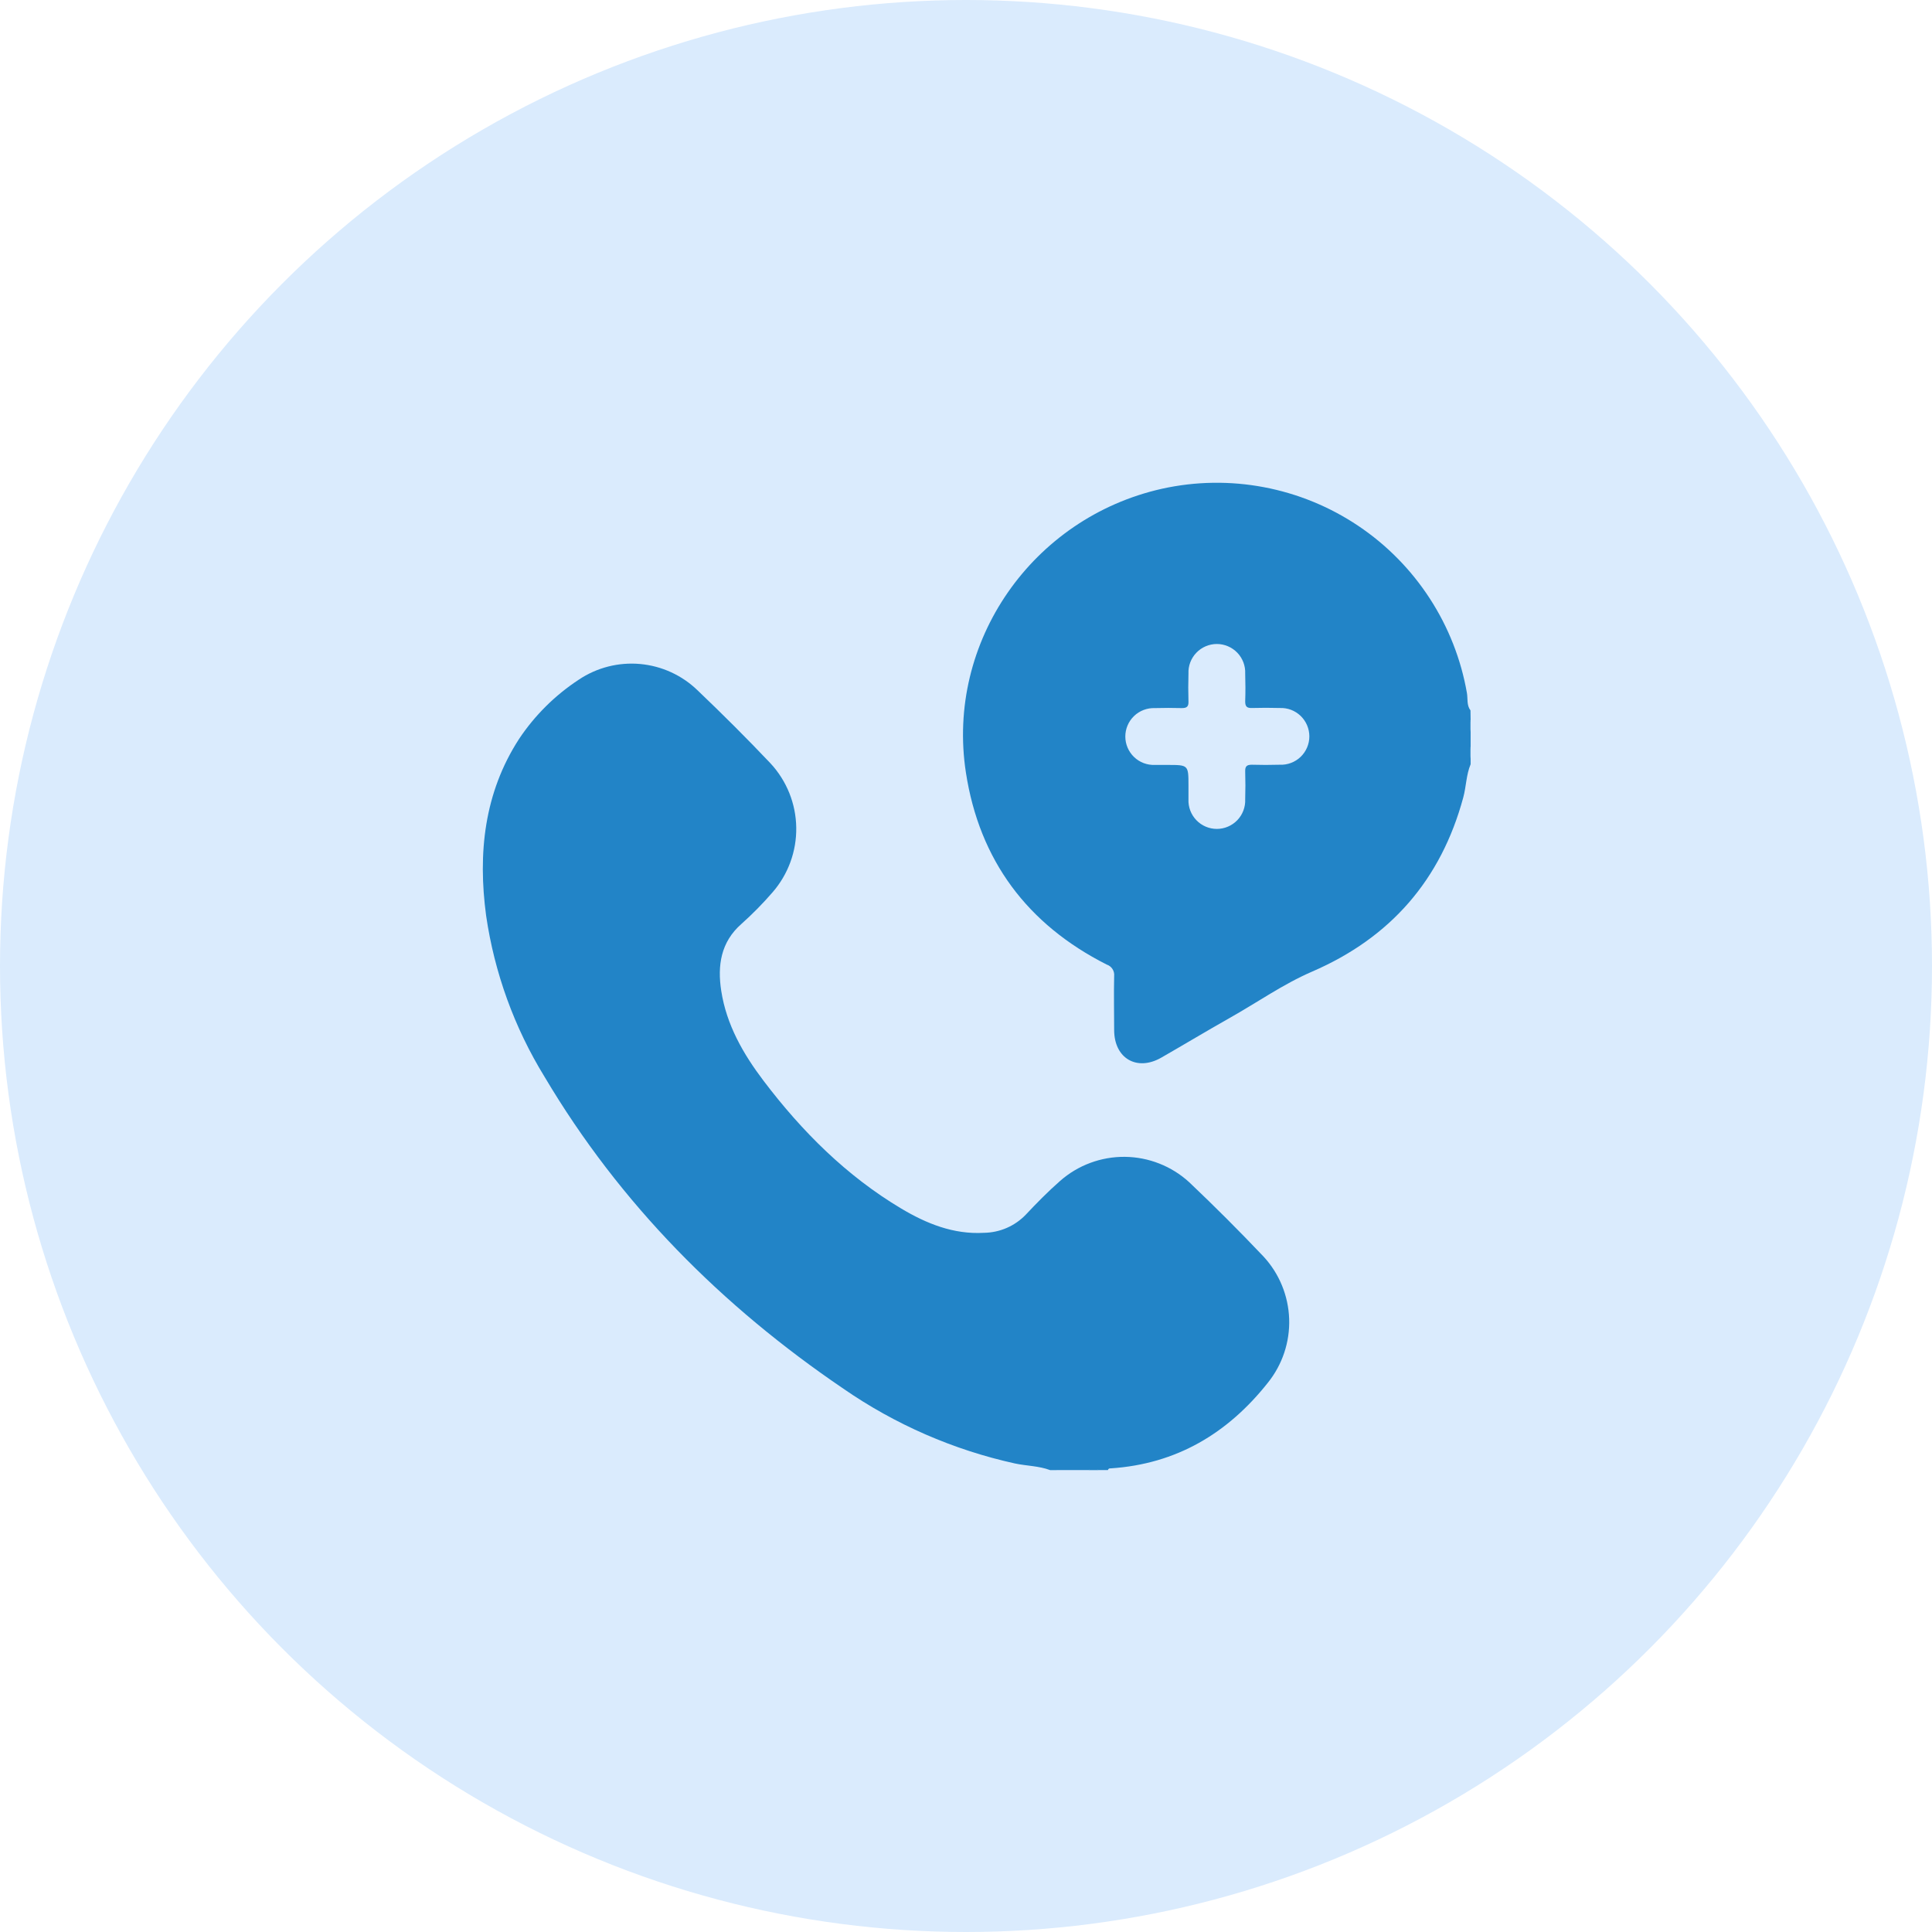
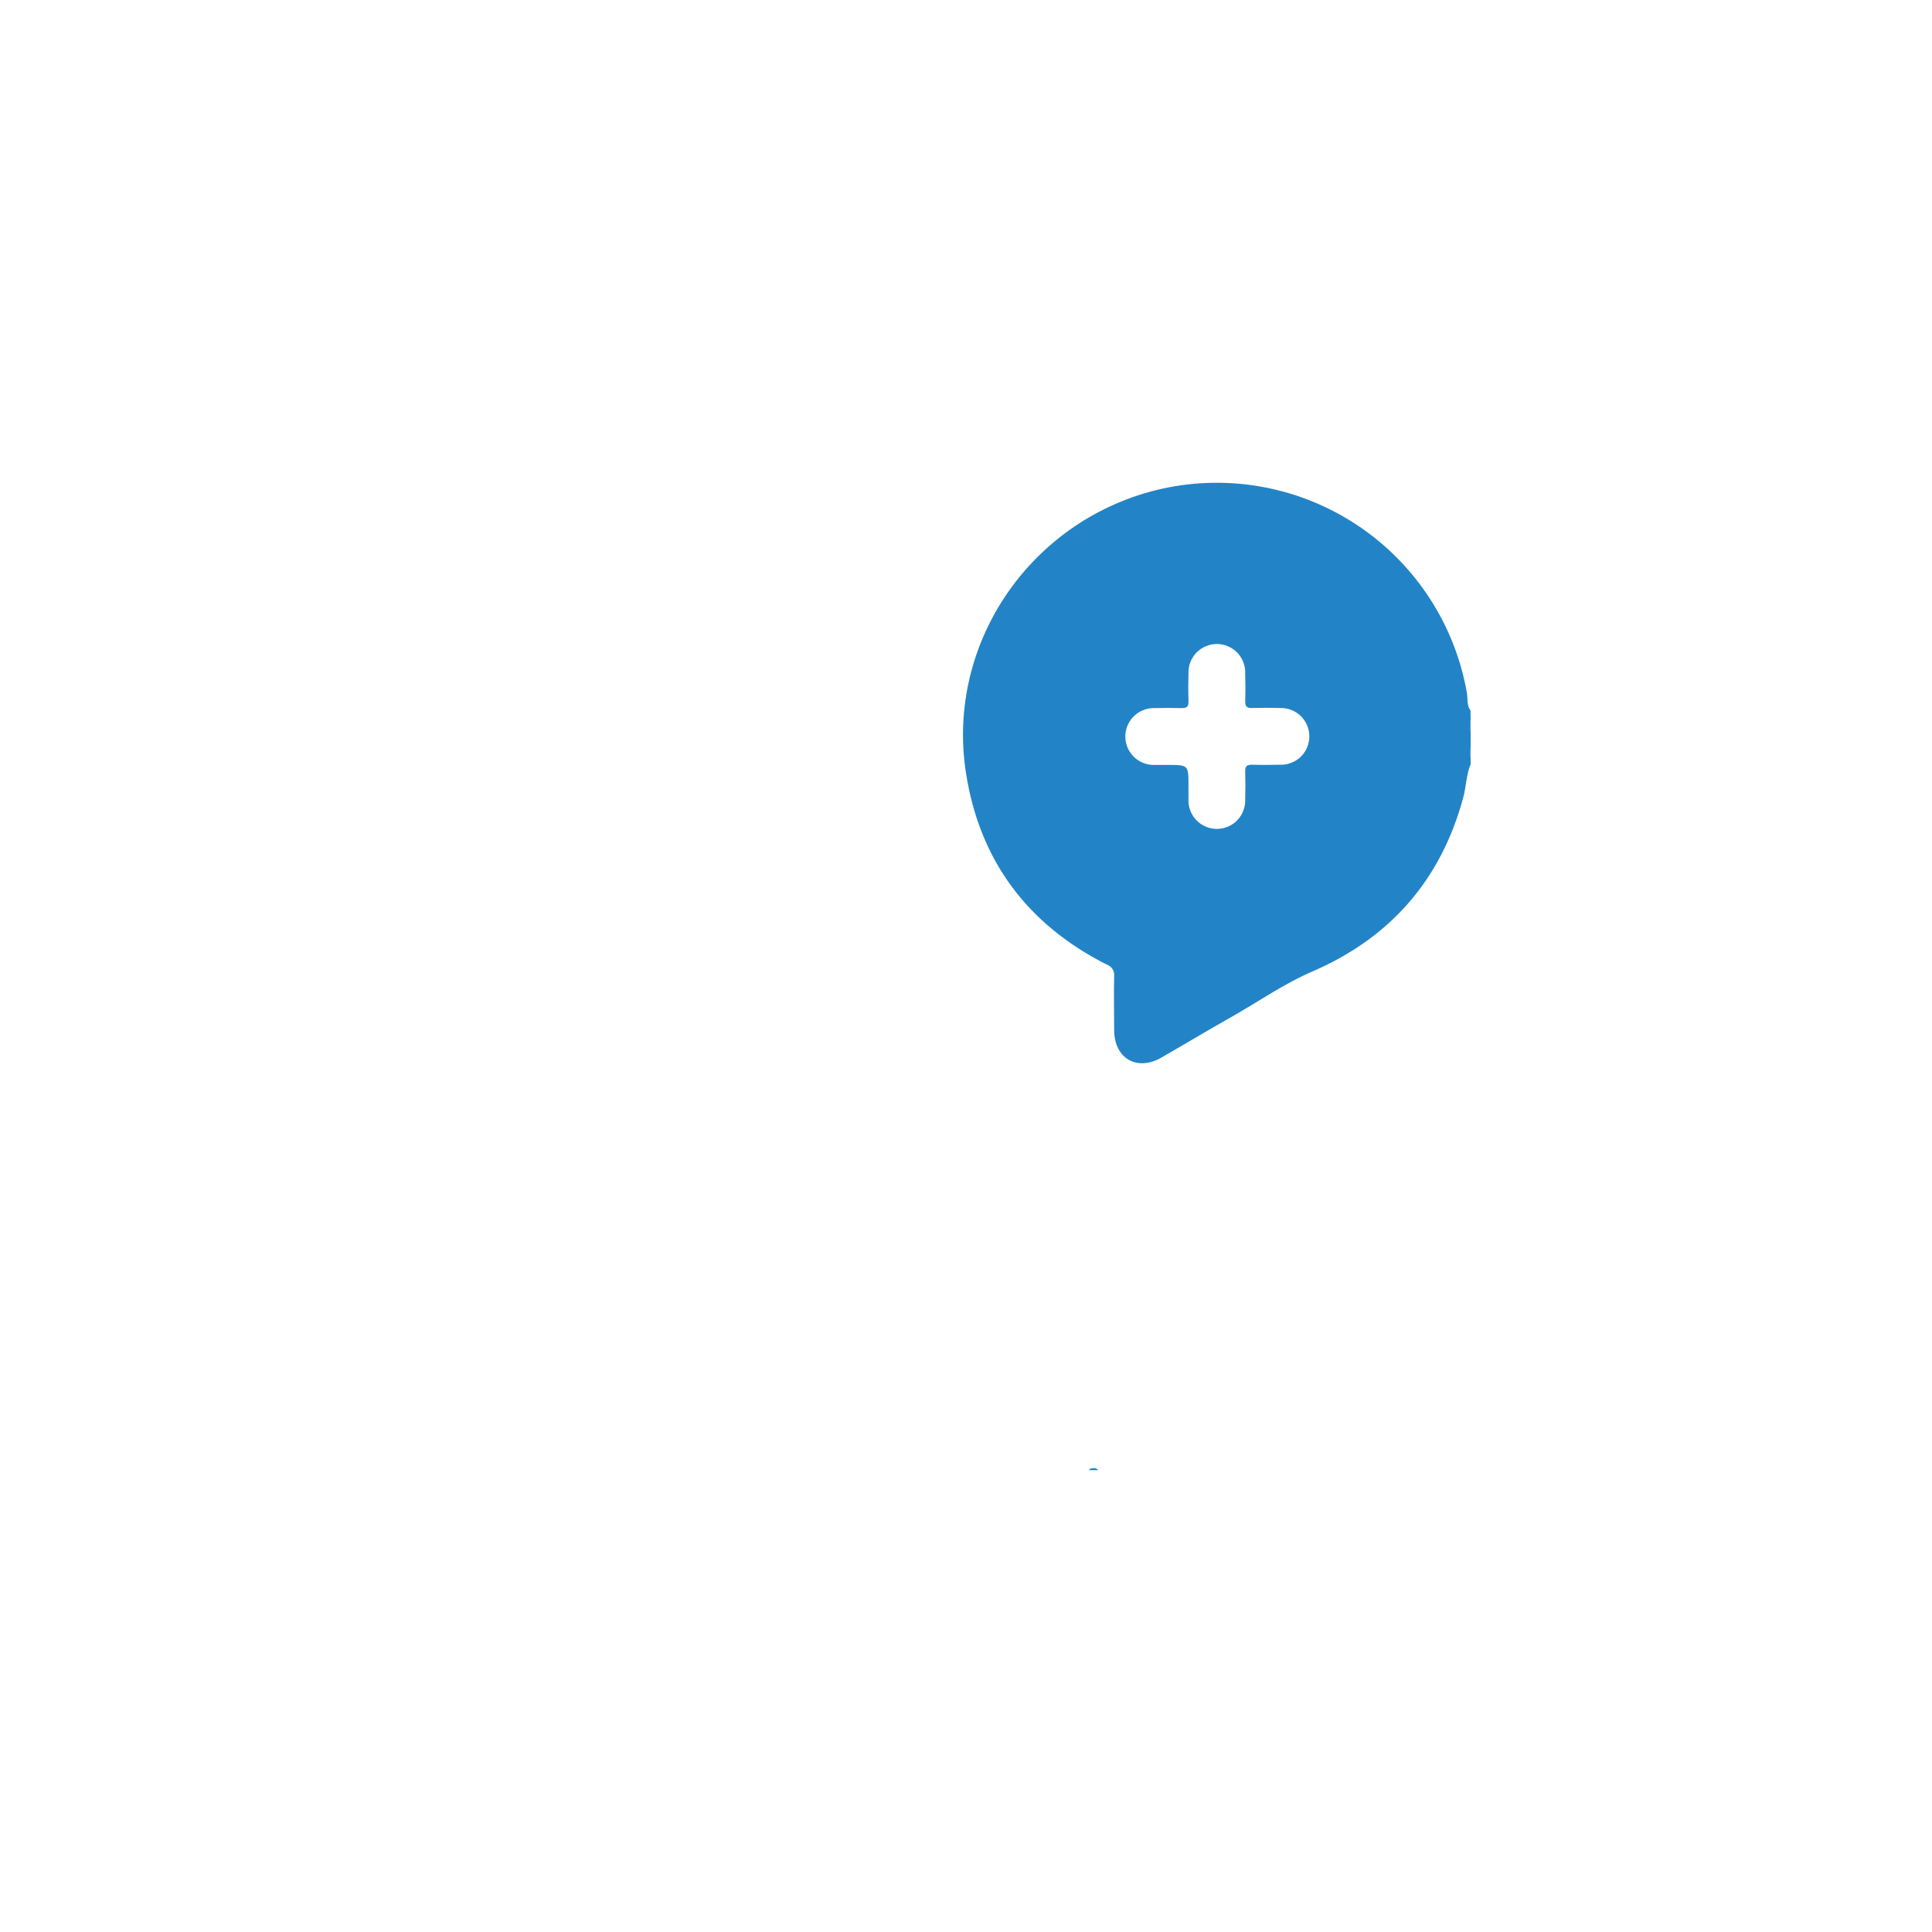
<svg xmlns="http://www.w3.org/2000/svg" width="67" height="67" viewBox="0 0 67 67" fill="none">
-   <circle cx="33.5" cy="33.5" r="33.5" fill="#DAEBFD" />
-   <path d="M36.417 50.982C36.023 50.834 35.6 50.838 35.193 50.751C33.063 50.281 31.044 49.4 29.249 48.159C25.032 45.296 21.503 41.754 18.887 37.346C17.837 35.639 17.147 33.736 16.858 31.753C16.569 29.592 16.789 27.498 17.999 25.628C18.545 24.808 19.251 24.108 20.074 23.569C20.7 23.15 21.45 22.959 22.2 23.027C22.949 23.095 23.653 23.418 24.193 23.942C25.055 24.765 25.901 25.607 26.72 26.472C27.282 27.078 27.601 27.869 27.613 28.696C27.626 29.522 27.333 30.323 26.79 30.946C26.455 31.333 26.095 31.699 25.713 32.04C24.99 32.674 24.879 33.492 25.011 34.356C25.192 35.539 25.775 36.552 26.485 37.488C27.815 39.241 29.353 40.778 31.255 41.912C32.133 42.435 33.066 42.813 34.122 42.753C34.393 42.749 34.662 42.692 34.911 42.584C35.16 42.476 35.386 42.319 35.574 42.123C35.955 41.717 36.35 41.316 36.765 40.952C37.385 40.407 38.185 40.11 39.011 40.118C39.836 40.127 40.63 40.44 41.239 40.997C42.12 41.832 42.981 42.693 43.821 43.579C44.365 44.169 44.679 44.935 44.707 45.738C44.734 46.54 44.472 47.325 43.969 47.951C42.574 49.712 40.797 50.769 38.526 50.921C38.479 50.921 38.439 50.921 38.423 50.98H38.089C38.037 50.953 37.979 50.939 37.921 50.939C37.862 50.939 37.805 50.953 37.753 50.98L36.417 50.982Z" fill="#2284C7" />
  <path d="M50.995 25.371C50.945 25.317 50.917 25.245 50.917 25.171C50.917 25.096 50.945 25.025 50.995 24.97V25.371Z" fill="#2284C7" />
  <path d="M50.995 26.308C50.944 26.253 50.915 26.181 50.915 26.107C50.915 26.032 50.944 25.96 50.995 25.906V26.308Z" fill="#2284C7" />
-   <path d="M37.753 50.982C37.774 50.958 37.8 50.939 37.829 50.926C37.858 50.913 37.889 50.907 37.921 50.907C37.953 50.907 37.984 50.913 38.013 50.926C38.042 50.939 38.068 50.958 38.089 50.982H37.753Z" fill="#2284C7" />
+   <path d="M37.753 50.982C37.774 50.958 37.8 50.939 37.829 50.926C37.953 50.907 37.984 50.913 38.013 50.926C38.042 50.939 38.068 50.958 38.089 50.982H37.753Z" fill="#2284C7" />
  <path d="M50.995 24.636C50.858 24.456 50.906 24.234 50.872 24.035C50.668 22.863 50.228 21.745 49.579 20.748C48.931 19.751 48.087 18.895 47.099 18.233C46.111 17.571 44.999 17.116 43.83 16.895C42.661 16.674 41.46 16.692 40.298 16.949C35.803 17.954 32.798 22.258 33.497 26.793C33.965 29.831 35.626 32.059 38.379 33.45C38.461 33.477 38.532 33.531 38.579 33.603C38.626 33.676 38.647 33.762 38.638 33.847C38.623 34.471 38.638 35.095 38.638 35.72C38.638 36.703 39.427 37.164 40.274 36.677C41.065 36.223 41.844 35.754 42.637 35.306C43.594 34.769 44.494 34.13 45.506 33.693C48.222 32.518 49.972 30.513 50.745 27.654C50.848 27.273 50.846 26.871 51 26.503V26.303C50.973 26.239 50.959 26.171 50.959 26.102C50.959 26.033 50.973 25.964 51 25.901V25.367C50.973 25.303 50.959 25.235 50.959 25.166C50.959 25.097 50.973 25.028 51 24.965L50.995 24.636ZM44.378 26.52C44.055 26.529 43.733 26.53 43.41 26.52C43.231 26.52 43.177 26.582 43.182 26.753C43.192 27.076 43.192 27.398 43.182 27.721C43.188 27.854 43.166 27.986 43.119 28.11C43.072 28.234 43.001 28.347 42.909 28.443C42.817 28.539 42.706 28.615 42.584 28.667C42.462 28.719 42.331 28.746 42.199 28.746C42.066 28.746 41.935 28.719 41.813 28.667C41.691 28.615 41.58 28.539 41.489 28.443C41.397 28.347 41.325 28.234 41.278 28.11C41.231 27.986 41.209 27.854 41.215 27.721C41.215 27.56 41.215 27.41 41.215 27.253C41.215 26.527 41.215 26.527 40.485 26.527C40.34 26.527 40.195 26.527 40.051 26.527C39.919 26.532 39.786 26.511 39.662 26.464C39.538 26.417 39.424 26.345 39.328 26.253C39.233 26.161 39.156 26.05 39.104 25.928C39.052 25.806 39.025 25.675 39.025 25.542C39.025 25.409 39.052 25.277 39.104 25.155C39.156 25.033 39.233 24.922 39.328 24.831C39.424 24.738 39.538 24.667 39.662 24.62C39.786 24.573 39.919 24.551 40.051 24.556C40.363 24.548 40.674 24.547 40.986 24.556C41.16 24.556 41.221 24.502 41.215 24.326C41.205 24.003 41.205 23.68 41.215 23.357C41.209 23.225 41.231 23.093 41.278 22.968C41.325 22.845 41.397 22.731 41.489 22.636C41.58 22.54 41.691 22.464 41.813 22.412C41.935 22.36 42.066 22.333 42.199 22.333C42.331 22.333 42.462 22.36 42.584 22.412C42.706 22.464 42.817 22.54 42.909 22.636C43.001 22.731 43.072 22.845 43.119 22.968C43.166 23.093 43.188 23.225 43.182 23.357C43.192 23.68 43.194 24.003 43.182 24.326C43.182 24.503 43.243 24.558 43.415 24.553C43.737 24.544 44.06 24.544 44.383 24.553C44.516 24.548 44.648 24.569 44.772 24.616C44.896 24.663 45.009 24.735 45.105 24.827C45.2 24.919 45.276 25.029 45.328 25.151C45.38 25.273 45.407 25.404 45.407 25.537C45.407 25.67 45.38 25.801 45.328 25.923C45.276 26.045 45.2 26.155 45.105 26.247C45.009 26.339 44.896 26.41 44.772 26.457C44.648 26.504 44.516 26.526 44.383 26.52H44.378Z" fill="#2284C7" />
</svg>